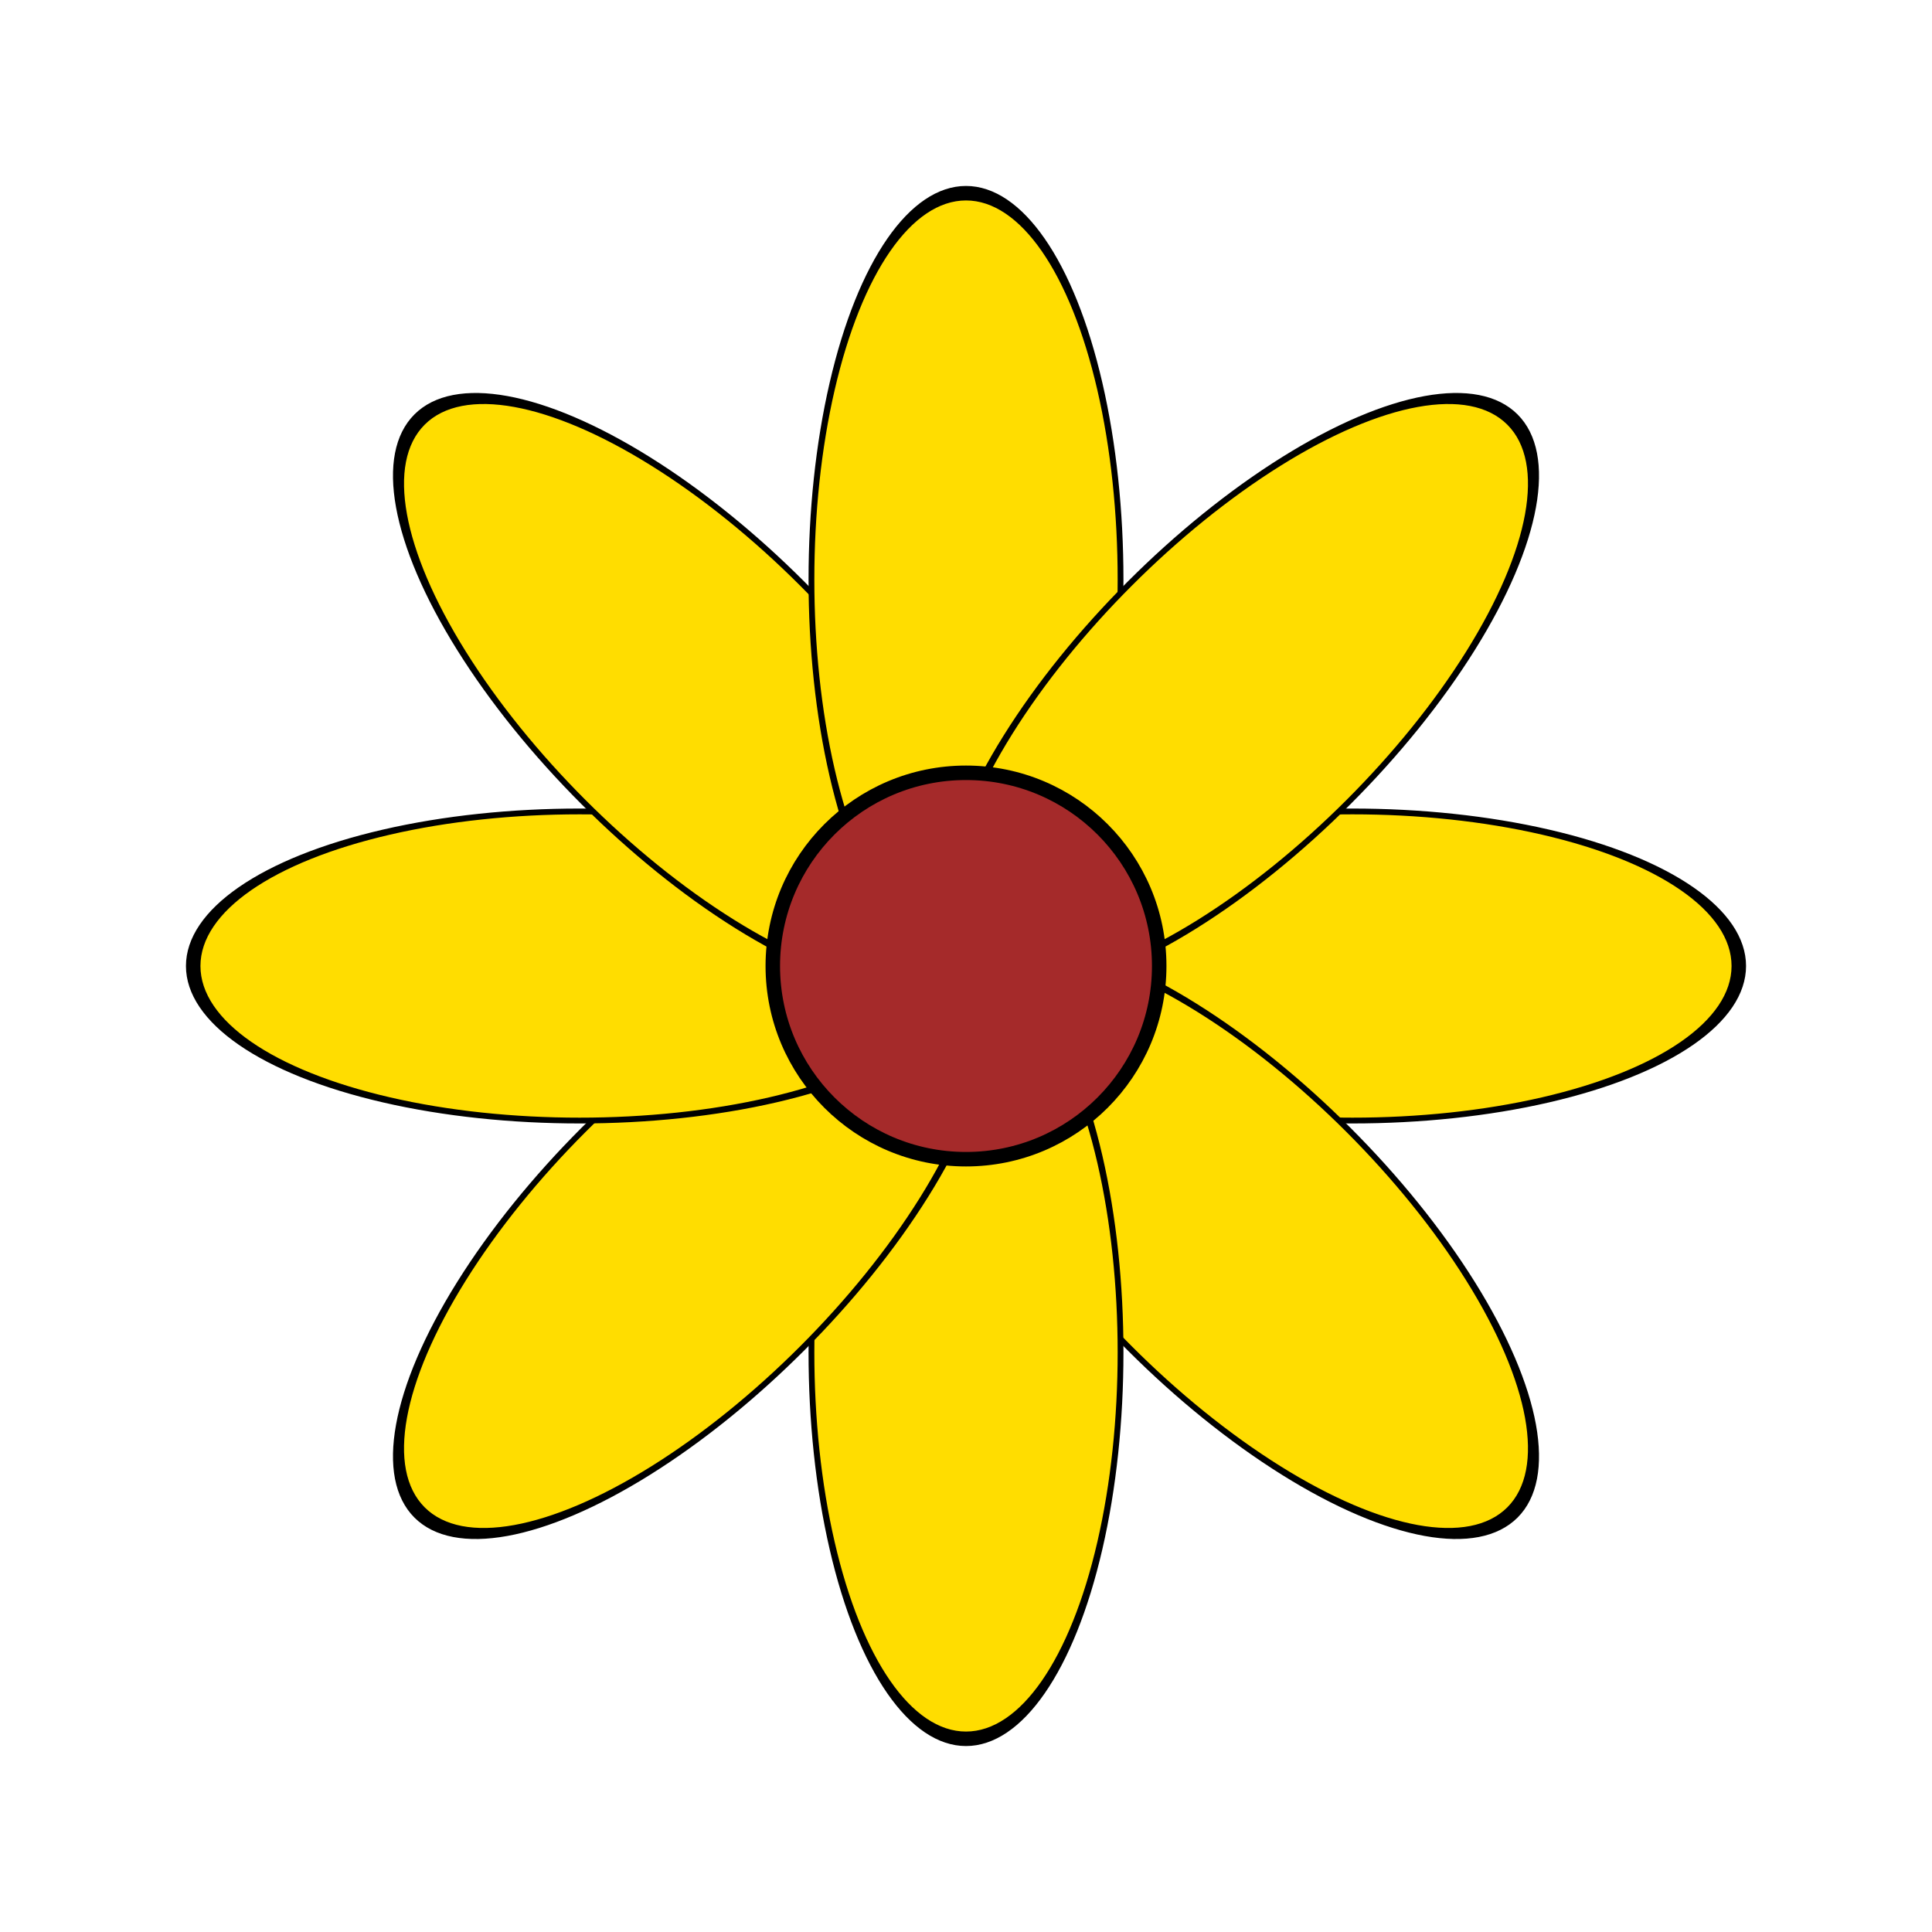
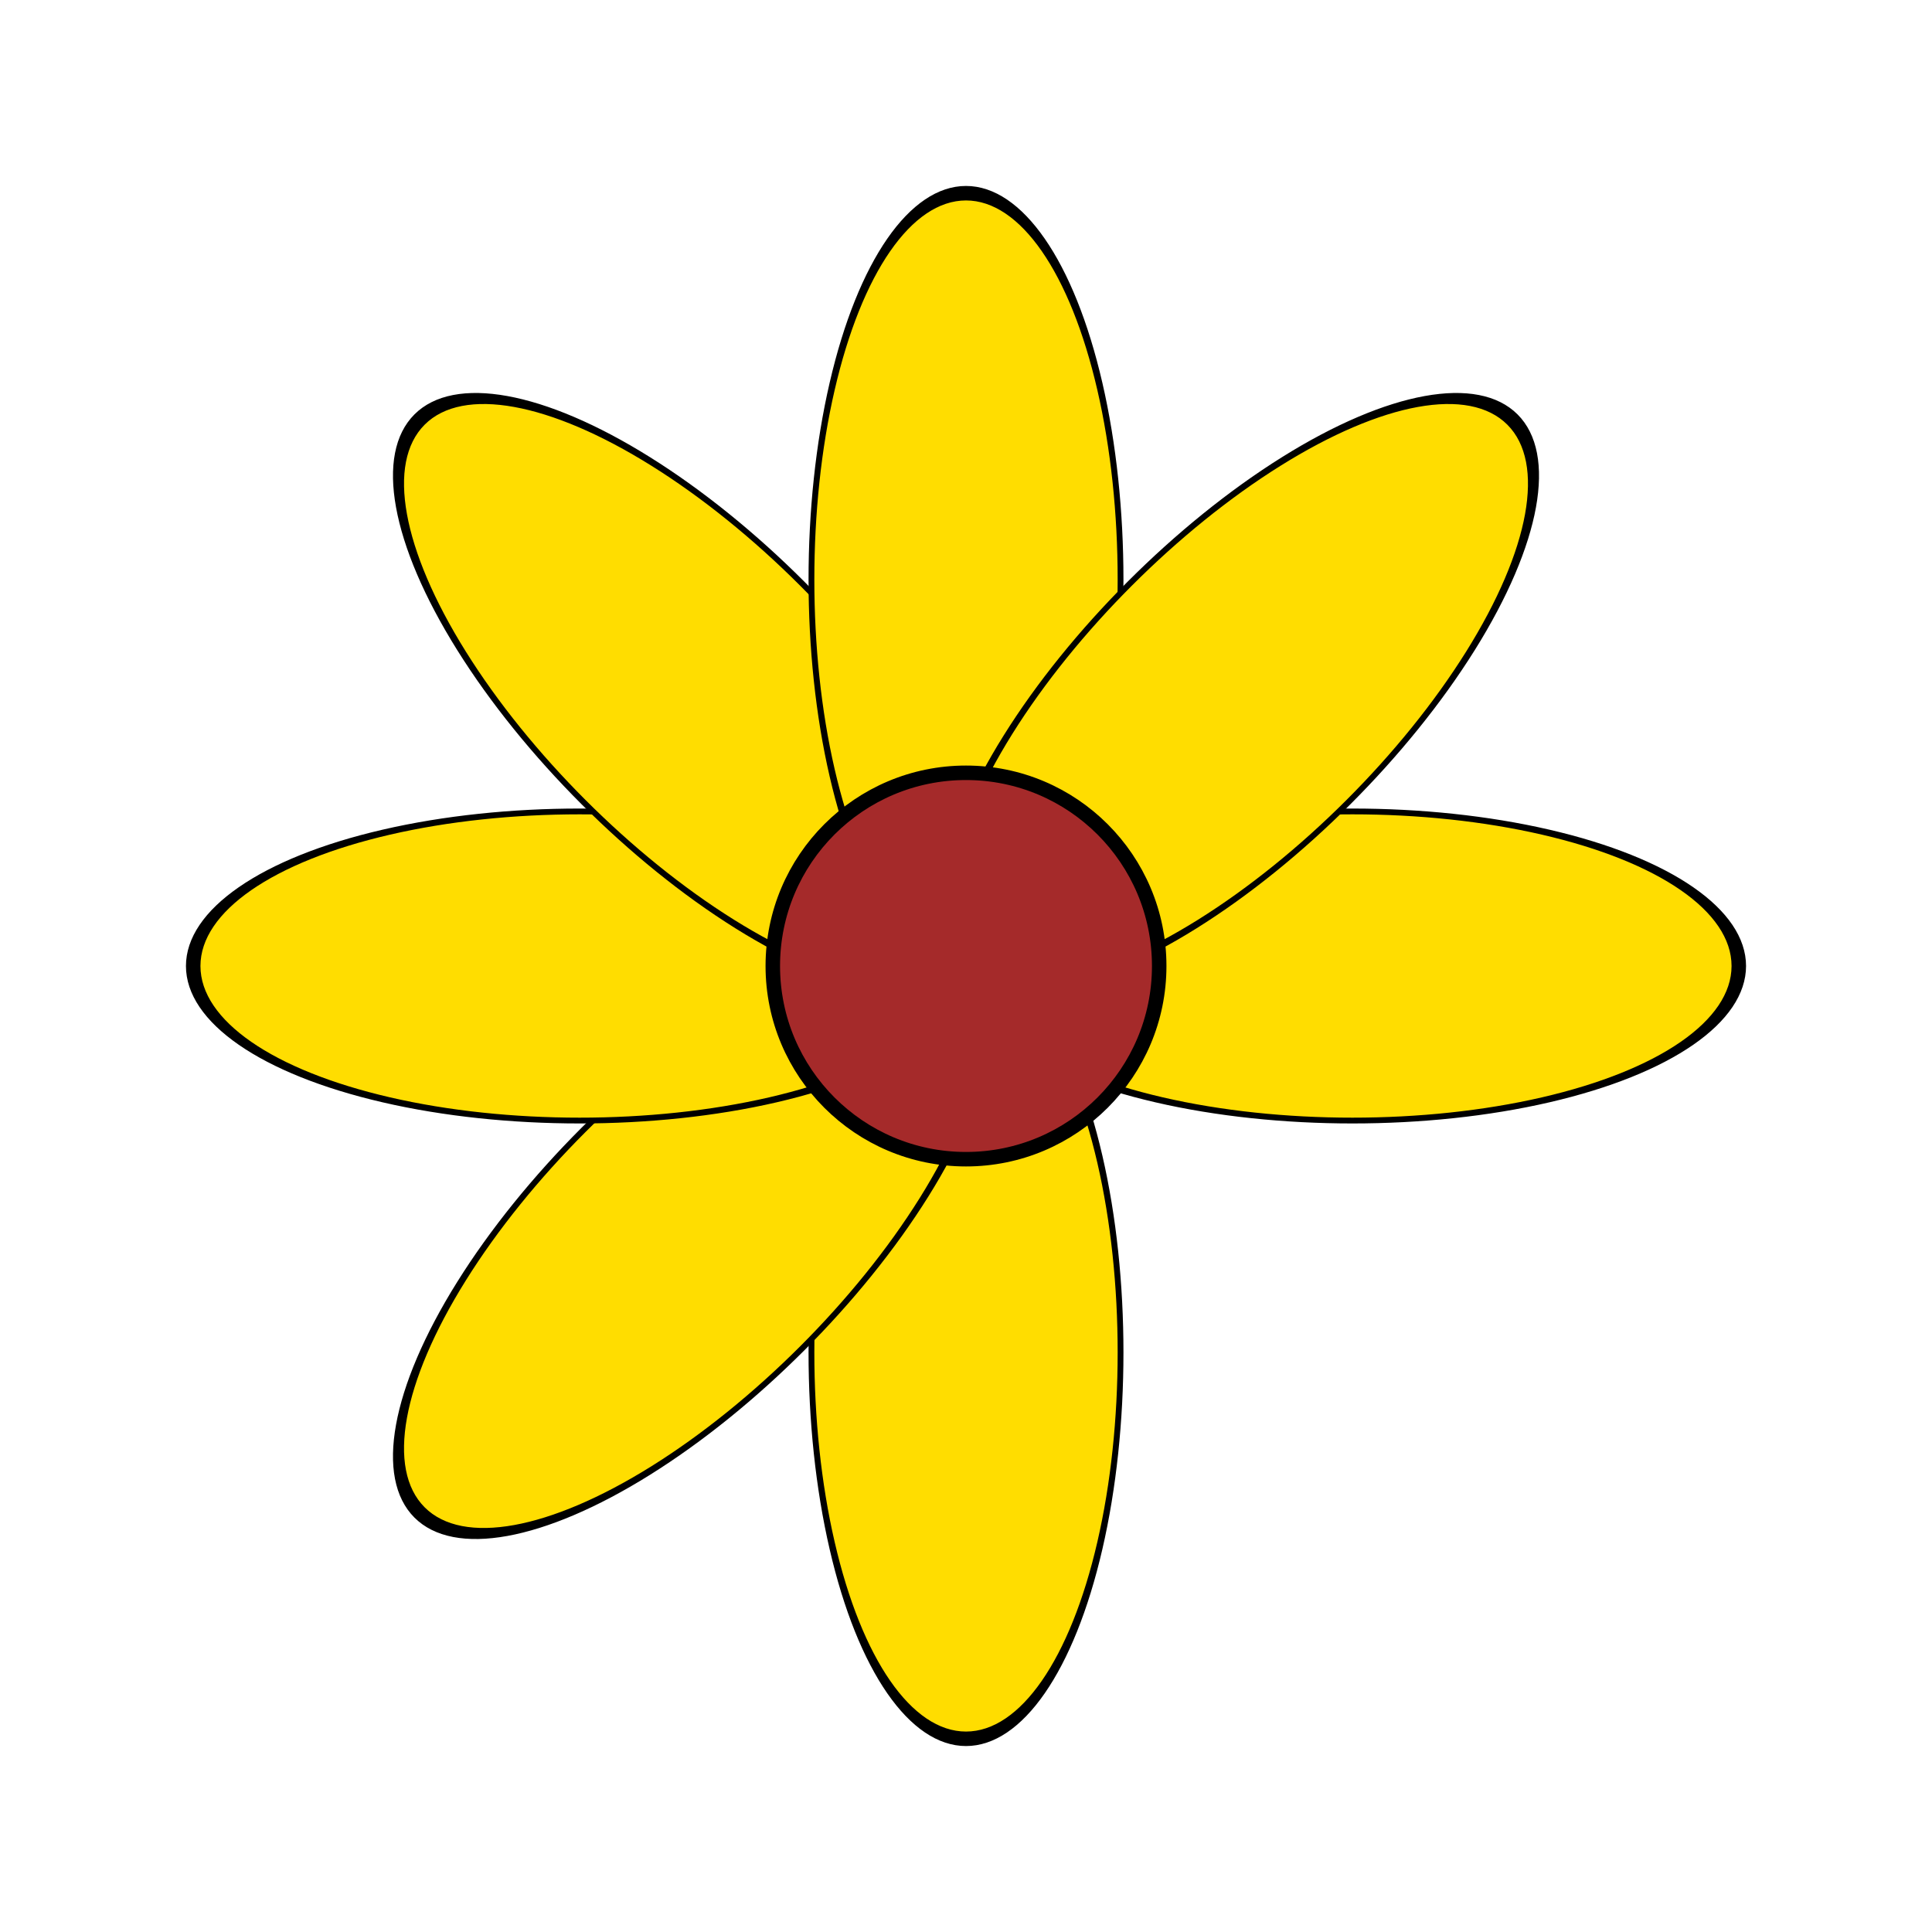
<svg xmlns="http://www.w3.org/2000/svg" viewBox="0 0 400 400">
  <circle cx="80" r="80" style="fill:#fd0; stroke:black; stroke-width:3;" transform="translate(200 200) rotate(0) scale(1 0.4)" />
-   <circle cx="80" r="80" style="fill:#fd0; stroke:black; stroke-width:3;" transform="translate(200 200) rotate(45) scale(1 0.4)" />
  <circle cx="80" r="80" style="fill:#fd0; stroke:black; stroke-width:3;" transform="translate(200 200) rotate(90) scale(1 0.4)" />
  <circle cx="80" r="80" style="fill:#fd0; stroke:black; stroke-width:3;" transform="translate(200 200) rotate(135) scale(1 0.4)" />
  <circle cx="80" r="80" style="fill:#fd0; stroke:black; stroke-width:3;" transform="translate(200 200) rotate(180) scale(1 0.4)" />
  <circle cx="80" r="80" style="fill:#fd0; stroke:black; stroke-width:3;" transform="translate(200 200) rotate(225) scale(1 0.4)" />
  <circle cx="80" r="80" style="fill:#fd0; stroke:black; stroke-width:3;" transform="translate(200 200) rotate(270) scale(1 0.4)" />
  <circle cx="80" r="80" style="fill:#fd0; stroke:black; stroke-width:3;" transform="translate(200 200) rotate(315) scale(1 0.4)" />
  <circle cx="200" cy="200" r="40" style="fill:brown; stroke-width:3; stroke:black;" />
</svg>